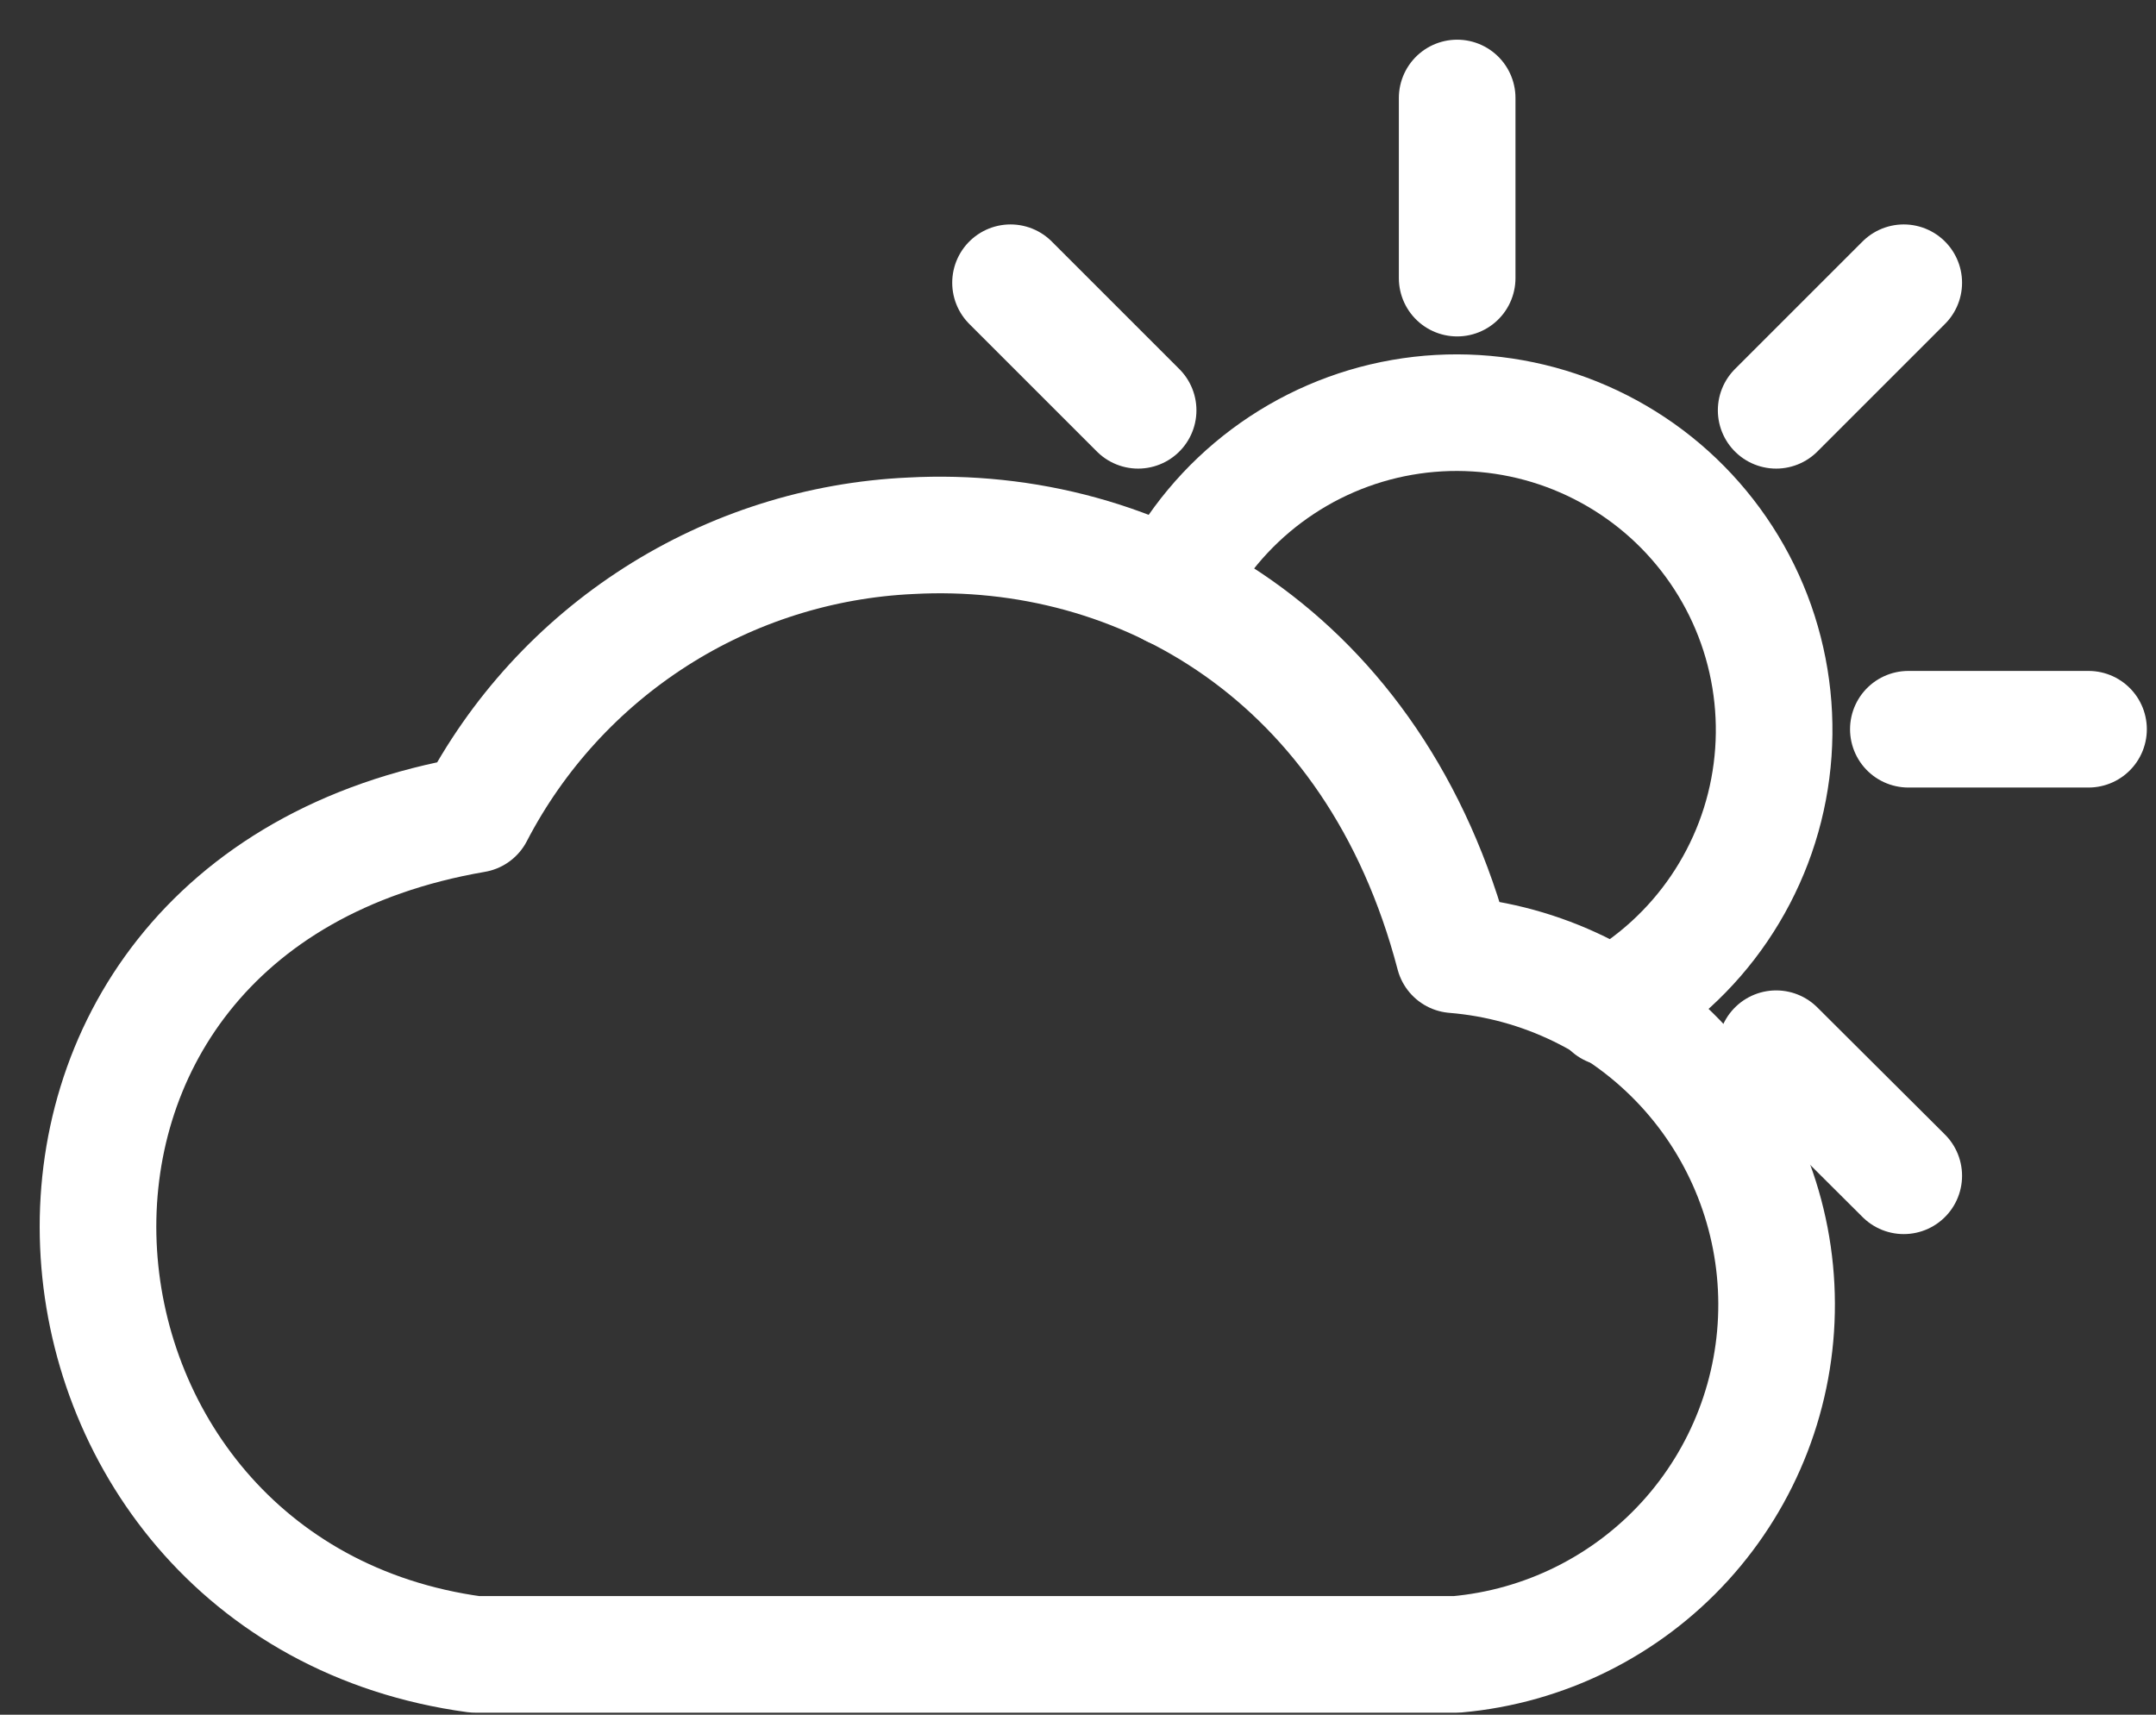
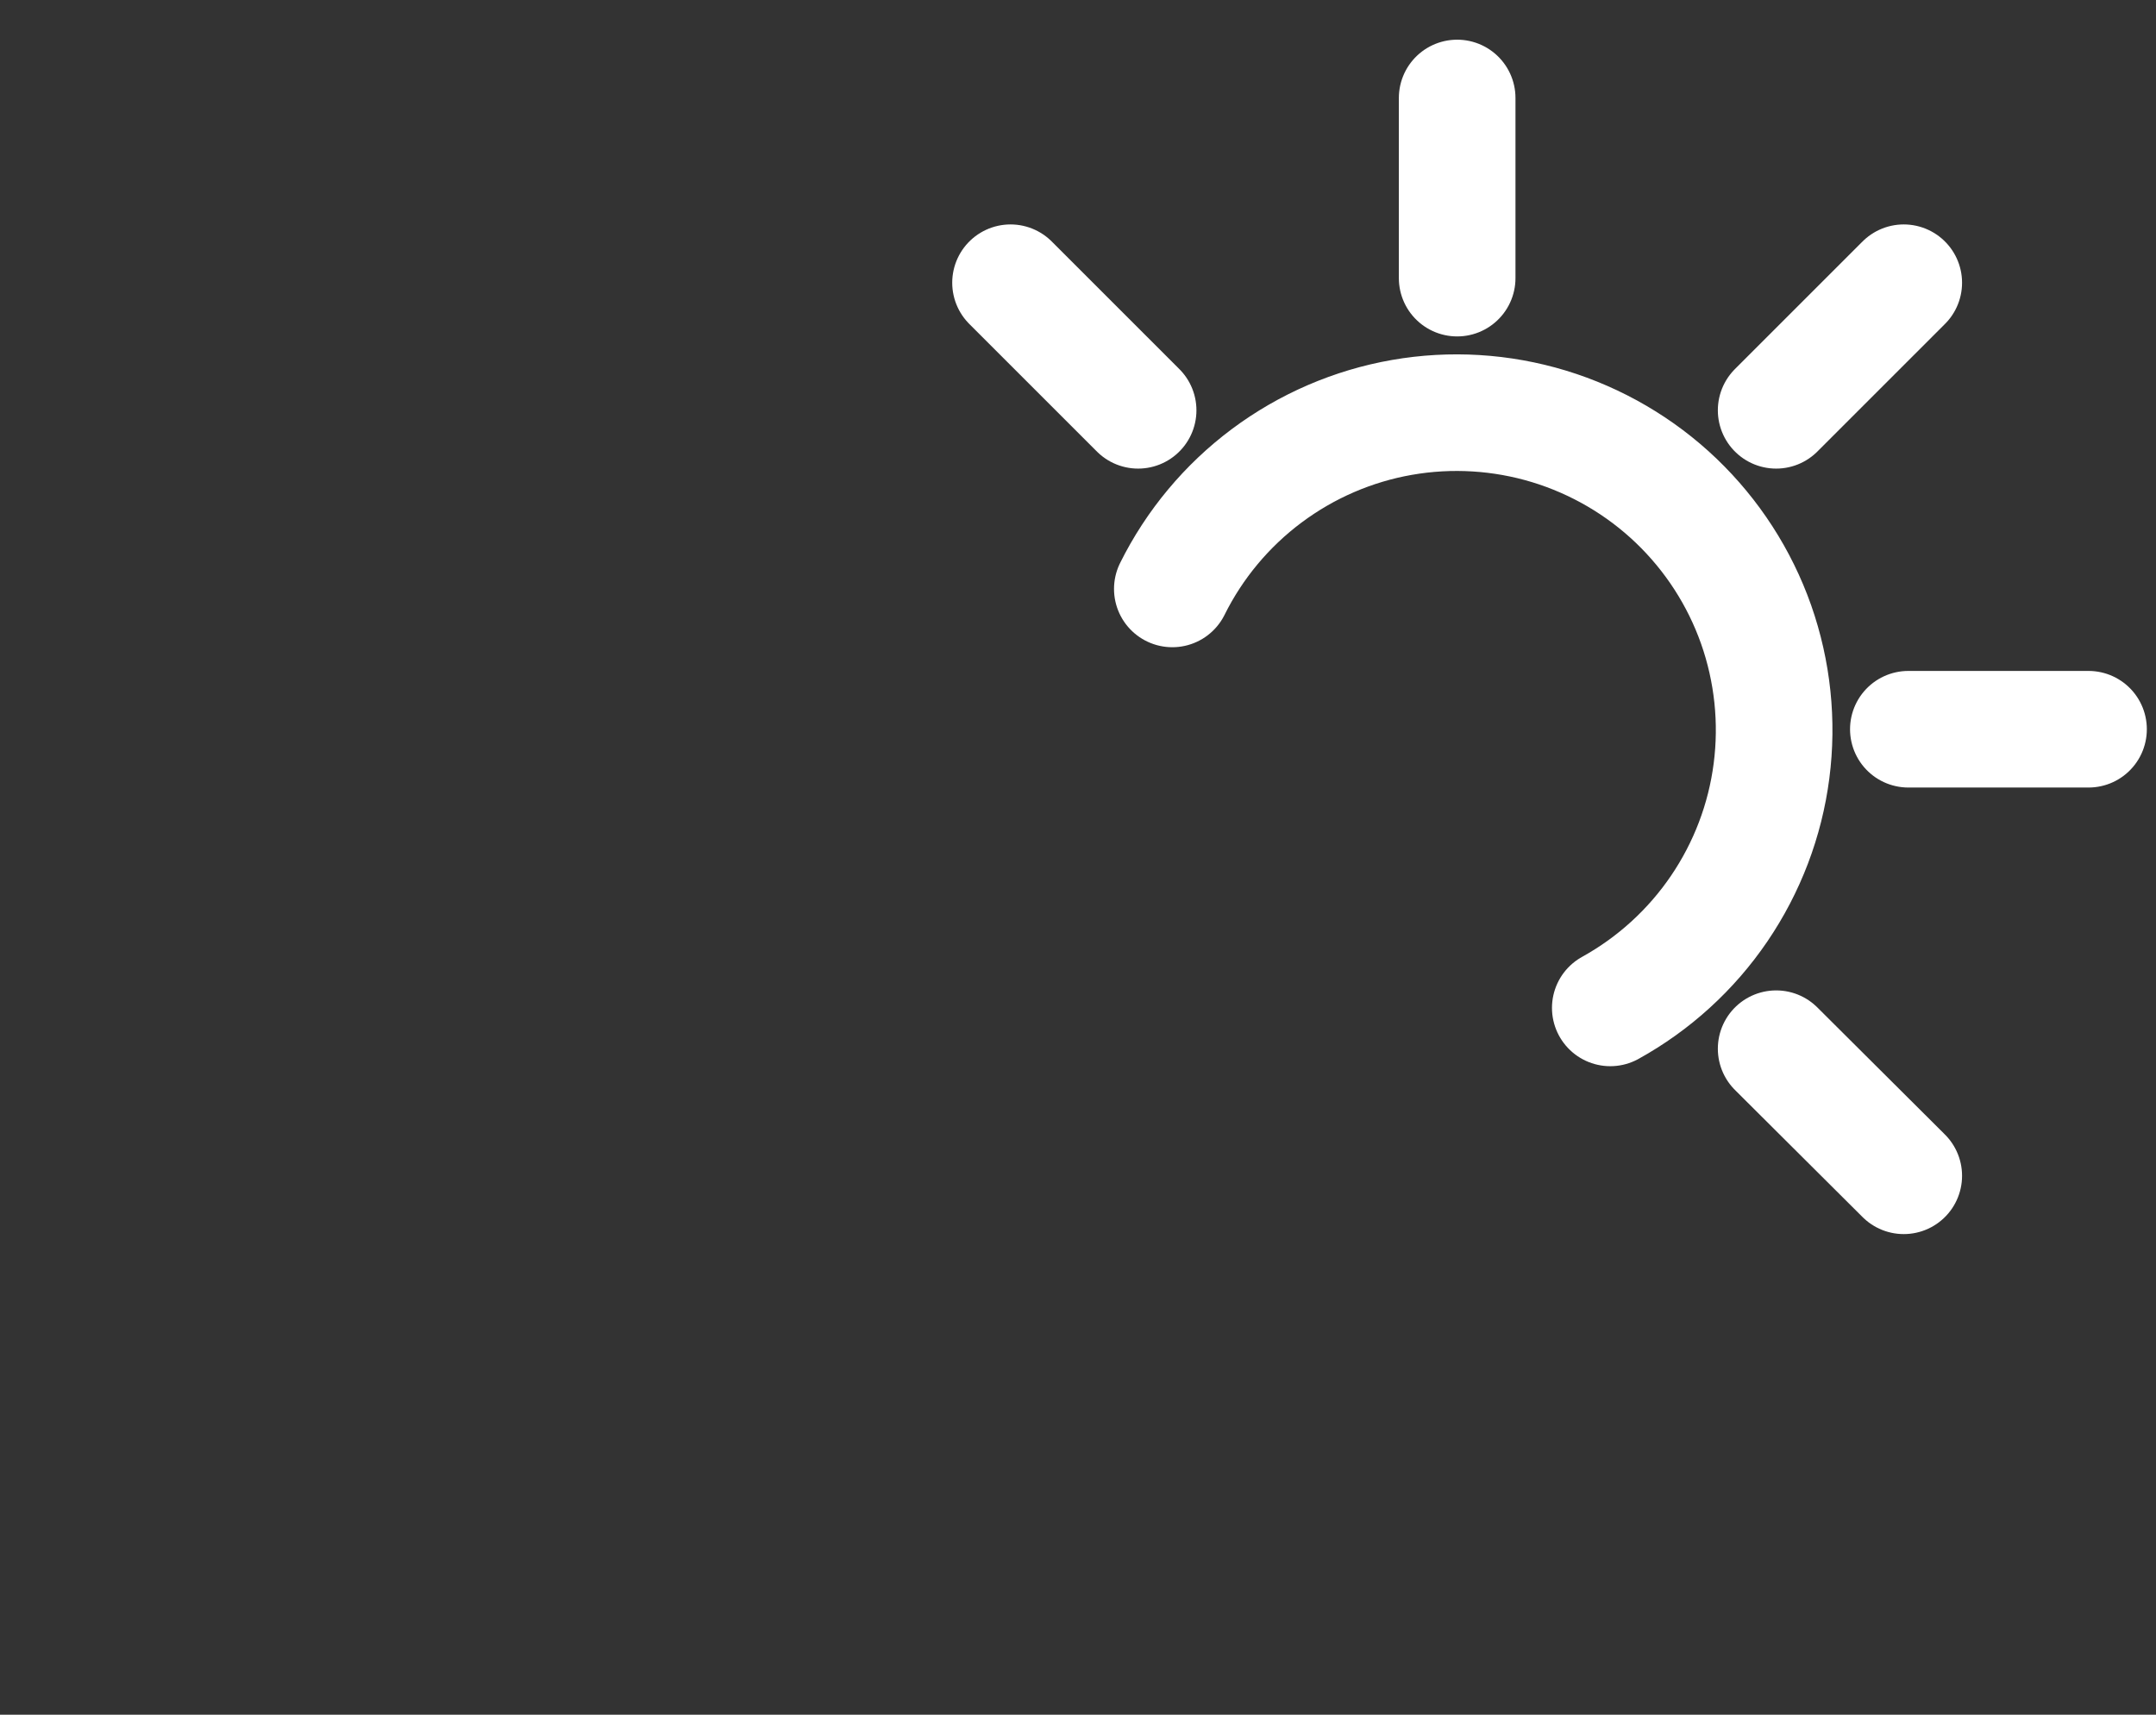
<svg xmlns="http://www.w3.org/2000/svg" width="44" height="35" viewBox="0 0 44 35" fill="none">
  <rect x="0" y="0" width="44" height="35" fill="#333333" stroke="none" />
-   <path d="M18.591 10.936C23.237 10.686 28.07 13.363 29.674 19.488C31.464 19.634 33.133 20.447 34.352 21.764C35.571 23.082 36.251 24.81 36.257 26.605C36.264 28.4 35.596 30.132 34.387 31.459C33.178 32.785 31.515 33.61 29.727 33.769H9.695C0.102 32.467 -1.211 18.498 9.695 16.623C10.549 14.978 11.82 13.587 13.382 12.588C14.943 11.59 16.74 11.02 18.591 10.936Z" stroke="white" stroke-width="2.38" stroke-linecap="round" stroke-linejoin="round" />
  <path d="M23.925 12.021C24.377 11.111 25.037 10.32 25.851 9.712C26.665 9.104 27.61 8.695 28.611 8.52C29.612 8.345 30.64 8.408 31.612 8.703C32.584 8.999 33.474 9.519 34.208 10.221C34.942 10.924 35.501 11.789 35.839 12.747C36.176 13.705 36.284 14.73 36.153 15.737C36.023 16.745 35.656 17.707 35.085 18.547C34.513 19.388 33.752 20.081 32.863 20.573M29.738 5.677V2M23.227 8.375L20.623 5.771M36.248 21.406L38.852 24M38.946 14.885H42.623M36.248 8.375L38.852 5.771" stroke="white" stroke-width="2.38" stroke-linecap="round" stroke-linejoin="round" />
</svg>